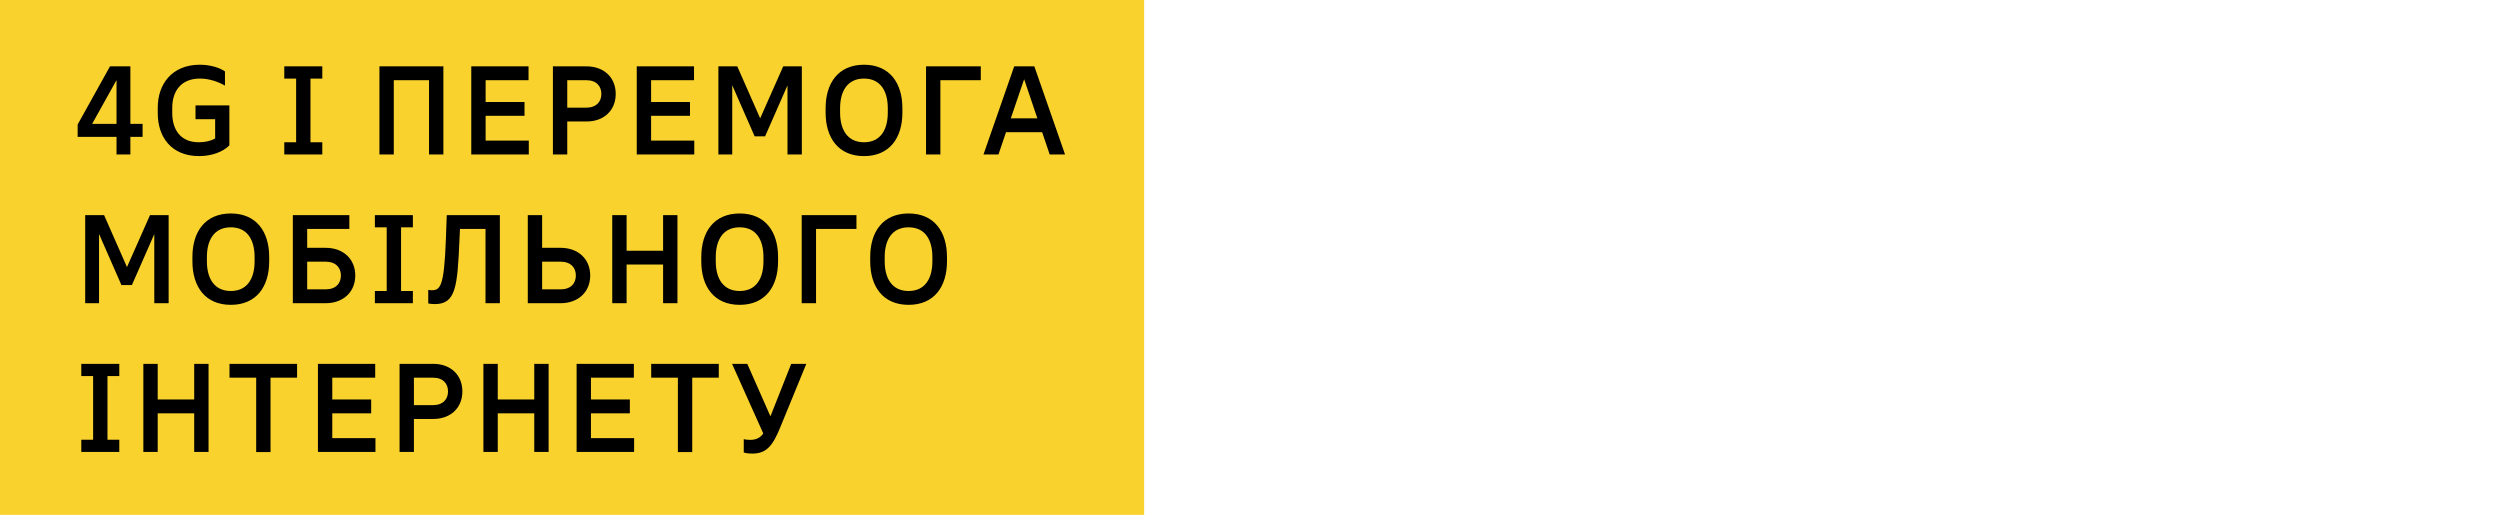
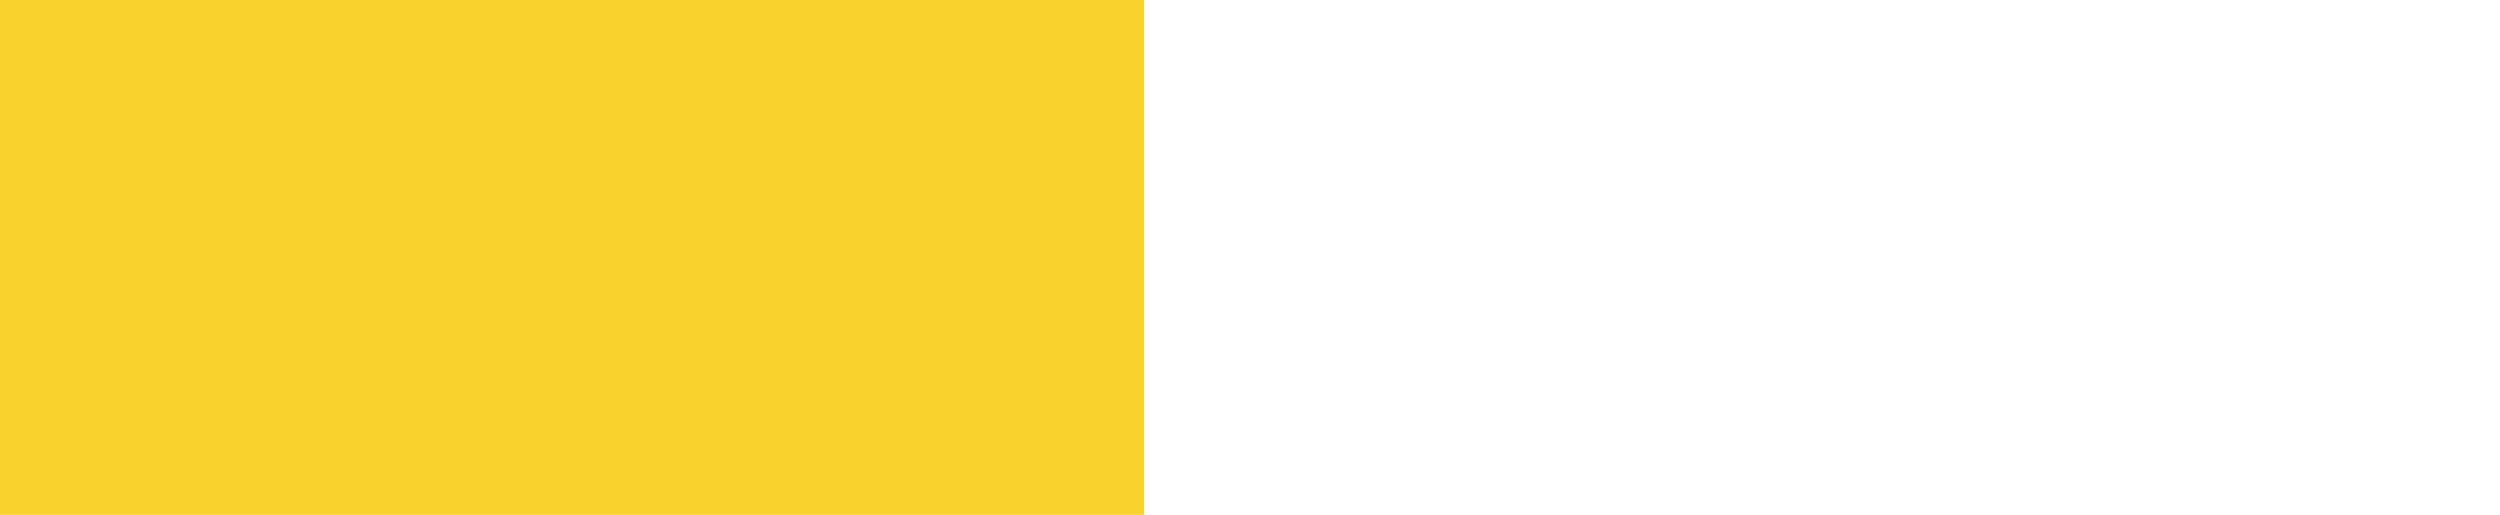
<svg xmlns="http://www.w3.org/2000/svg" width="437" height="90" viewBox="0 0 437 90" fill="none">
  <rect width="200" height="90" fill="#F9D22D" />
-   <path d="M22.79 21.654V11.6H19.226L13.572 21.764V23.92H20.37V27H22.79V23.92H24.924V21.654H22.79ZM16.102 21.654L20.37 13.998V21.654H16.102ZM34.176 18.42V20.84H37.608V24.206C36.839 24.624 35.937 24.866 34.727 24.866C31.602 24.866 30.107 22.71 30.107 19.74V18.86C30.107 15.89 31.691 13.734 34.947 13.734C36.641 13.734 38.203 14.328 39.325 14.966V12.48C38.489 11.886 36.861 11.314 34.925 11.314C30.084 11.314 27.576 14.68 27.576 18.794V19.806C27.576 23.942 29.953 27.286 34.792 27.286C36.971 27.286 38.928 26.582 40.094 25.416V18.42H34.176ZM56.338 13.734V11.6H49.694V13.734H51.762V24.866H49.694V27H56.338V24.866H54.27V13.734H56.338ZM77.502 11.6H66.326V27H68.834V14.02H74.994V27H77.502V11.6ZM84.887 24.58V20.246H91.685V17.826H84.887V14.02H92.389V11.6H82.379V27H92.433V24.58H84.887ZM102.545 11.6H96.649V27H99.157V21.236H102.545C105.493 21.236 107.627 19.366 107.627 16.418C107.627 13.47 105.493 11.6 102.545 11.6ZM102.501 18.816H99.157V14.02H102.501C104.239 14.02 105.119 15.054 105.119 16.418C105.119 17.782 104.239 18.816 102.501 18.816ZM113.813 24.58V20.246H120.611V17.826H113.813V14.02H121.315V11.6H111.305V27H121.359V24.58H113.813ZM136.905 11.6L132.879 20.686L128.875 11.6H125.575V27H127.995V14.9L131.911 23.832H133.737L137.653 14.922V27H140.161V11.6H136.905ZM151.028 11.314C146.518 11.314 144.318 14.548 144.318 18.904V19.696C144.318 24.052 146.518 27.286 151.028 27.286C155.538 27.286 157.738 24.052 157.738 19.696V18.904C157.738 14.548 155.538 11.314 151.028 11.314ZM155.186 18.926V19.674C155.186 22.622 153.954 24.866 151.028 24.866C148.102 24.866 146.848 22.622 146.848 19.674V18.926C146.848 15.978 148.102 13.734 151.028 13.734C153.954 13.734 155.186 15.978 155.186 18.926ZM171.441 11.6H161.871V27H164.379V14.02H171.441V11.6ZM183.486 27H186.17L180.802 11.6H177.282L171.914 27H174.532L175.852 23.106H182.166L183.486 27ZM176.688 20.686L179.02 13.844L181.33 20.686H176.688ZM26.222 37.6L22.196 46.686L18.192 37.6H14.892V53H17.312V40.9L21.228 49.832H23.054L26.97 40.922V53H29.478V37.6H26.222ZM40.345 37.314C35.835 37.314 33.635 40.548 33.635 44.904V45.696C33.635 50.052 35.835 53.286 40.345 53.286C44.855 53.286 47.055 50.052 47.055 45.696V44.904C47.055 40.548 44.855 37.314 40.345 37.314ZM44.503 44.926V45.674C44.503 48.622 43.271 50.866 40.345 50.866C37.419 50.866 36.165 48.622 36.165 45.674V44.926C36.165 41.978 37.419 39.734 40.345 39.734C43.271 39.734 44.503 41.978 44.503 44.926ZM56.952 43.32H53.696V40.02H61.066V37.6H51.188V53H56.952C59.922 53 62.1 51.108 62.1 48.16C62.1 45.212 59.922 43.32 56.952 43.32ZM56.908 50.58H53.696V45.74H56.908C58.712 45.74 59.592 46.796 59.592 48.16C59.592 49.524 58.712 50.58 56.908 50.58ZM72.172 39.734V37.6H65.528V39.734H67.596V50.866H65.528V53H72.172V50.866H70.104V39.734H72.172ZM78.092 37.6L77.938 41.89C77.63 50.096 76.97 50.734 75.452 50.734C75.276 50.734 75.056 50.712 74.858 50.668V53.044C75.166 53.11 75.584 53.154 76.002 53.154C79.654 53.154 79.962 50.206 80.314 41.934L80.402 40.02H84.868V53H87.376V37.6H78.092ZM98.021 43.32H94.765V37.6H92.257V53H98.021C100.991 53 103.169 51.108 103.169 48.16C103.169 45.212 100.991 43.32 98.021 43.32ZM97.977 50.58H94.765V45.74H97.977C99.781 45.74 100.661 46.796 100.661 48.16C100.661 49.524 99.781 50.58 97.977 50.58ZM115.909 37.6V43.826H109.529V37.6H107.021V53H109.529V46.246H115.909V53H118.417V37.6H115.909ZM129.295 37.314C124.785 37.314 122.585 40.548 122.585 44.904V45.696C122.585 50.052 124.785 53.286 129.295 53.286C133.805 53.286 136.005 50.052 136.005 45.696V44.904C136.005 40.548 133.805 37.314 129.295 37.314ZM133.453 44.926V45.674C133.453 48.622 132.221 50.866 129.295 50.866C126.369 50.866 125.115 48.622 125.115 45.674V44.926C125.115 41.978 126.369 39.734 129.295 39.734C132.221 39.734 133.453 41.978 133.453 44.926ZM149.707 37.6H140.137V53H142.645V40.02H149.707V37.6ZM158.823 37.314C154.313 37.314 152.113 40.548 152.113 44.904V45.696C152.113 50.052 154.313 53.286 158.823 53.286C163.333 53.286 165.533 50.052 165.533 45.696V44.904C165.533 40.548 163.333 37.314 158.823 37.314ZM162.981 44.926V45.674C162.981 48.622 161.749 50.866 158.823 50.866C155.897 50.866 154.643 48.622 154.643 45.674V44.926C154.643 41.978 155.897 39.734 158.823 39.734C161.749 39.734 162.981 41.978 162.981 44.926ZM20.854 65.734V63.6H14.21V65.734H16.278V76.866H14.21V79H20.854V76.866H18.786V65.734H20.854ZM33.946 63.6V69.826H27.566V63.6H25.058V79H27.566V72.246H33.946V79H36.454V63.6H33.946ZM47.288 79.022V66.02H51.93V63.6H40.116V66.02H44.78V79.022H47.288ZM58.083 76.58V72.246H64.881V69.826H58.083V66.02H65.585V63.6H55.575V79H65.629V76.58H58.083ZM75.741 63.6H69.845V79H72.353V73.236H75.741C78.689 73.236 80.823 71.366 80.823 68.418C80.823 65.47 78.689 63.6 75.741 63.6ZM75.697 70.816H72.353V66.02H75.697C77.435 66.02 78.315 67.054 78.315 68.418C78.315 69.782 77.435 70.816 75.697 70.816ZM93.389 63.6V69.826H87.009V63.6H84.501V79H87.009V72.246H93.389V79H95.897V63.6H93.389ZM103.299 76.58V72.246H110.097V69.826H103.299V66.02H110.801V63.6H100.791V79H110.845V76.58H103.299ZM121.001 79.022V66.02H125.643V63.6H113.829V66.02H118.493V79.022H121.001ZM138.303 63.6L134.673 72.774L130.625 63.6H127.963L133.419 75.766C132.869 76.58 132.077 76.888 131.153 76.888C130.757 76.888 130.273 76.844 130.009 76.756V79.088C130.317 79.22 130.911 79.286 131.527 79.286C134.035 79.286 135.113 77.834 136.411 74.644L140.943 63.6H138.303Z" fill="black" />
</svg>